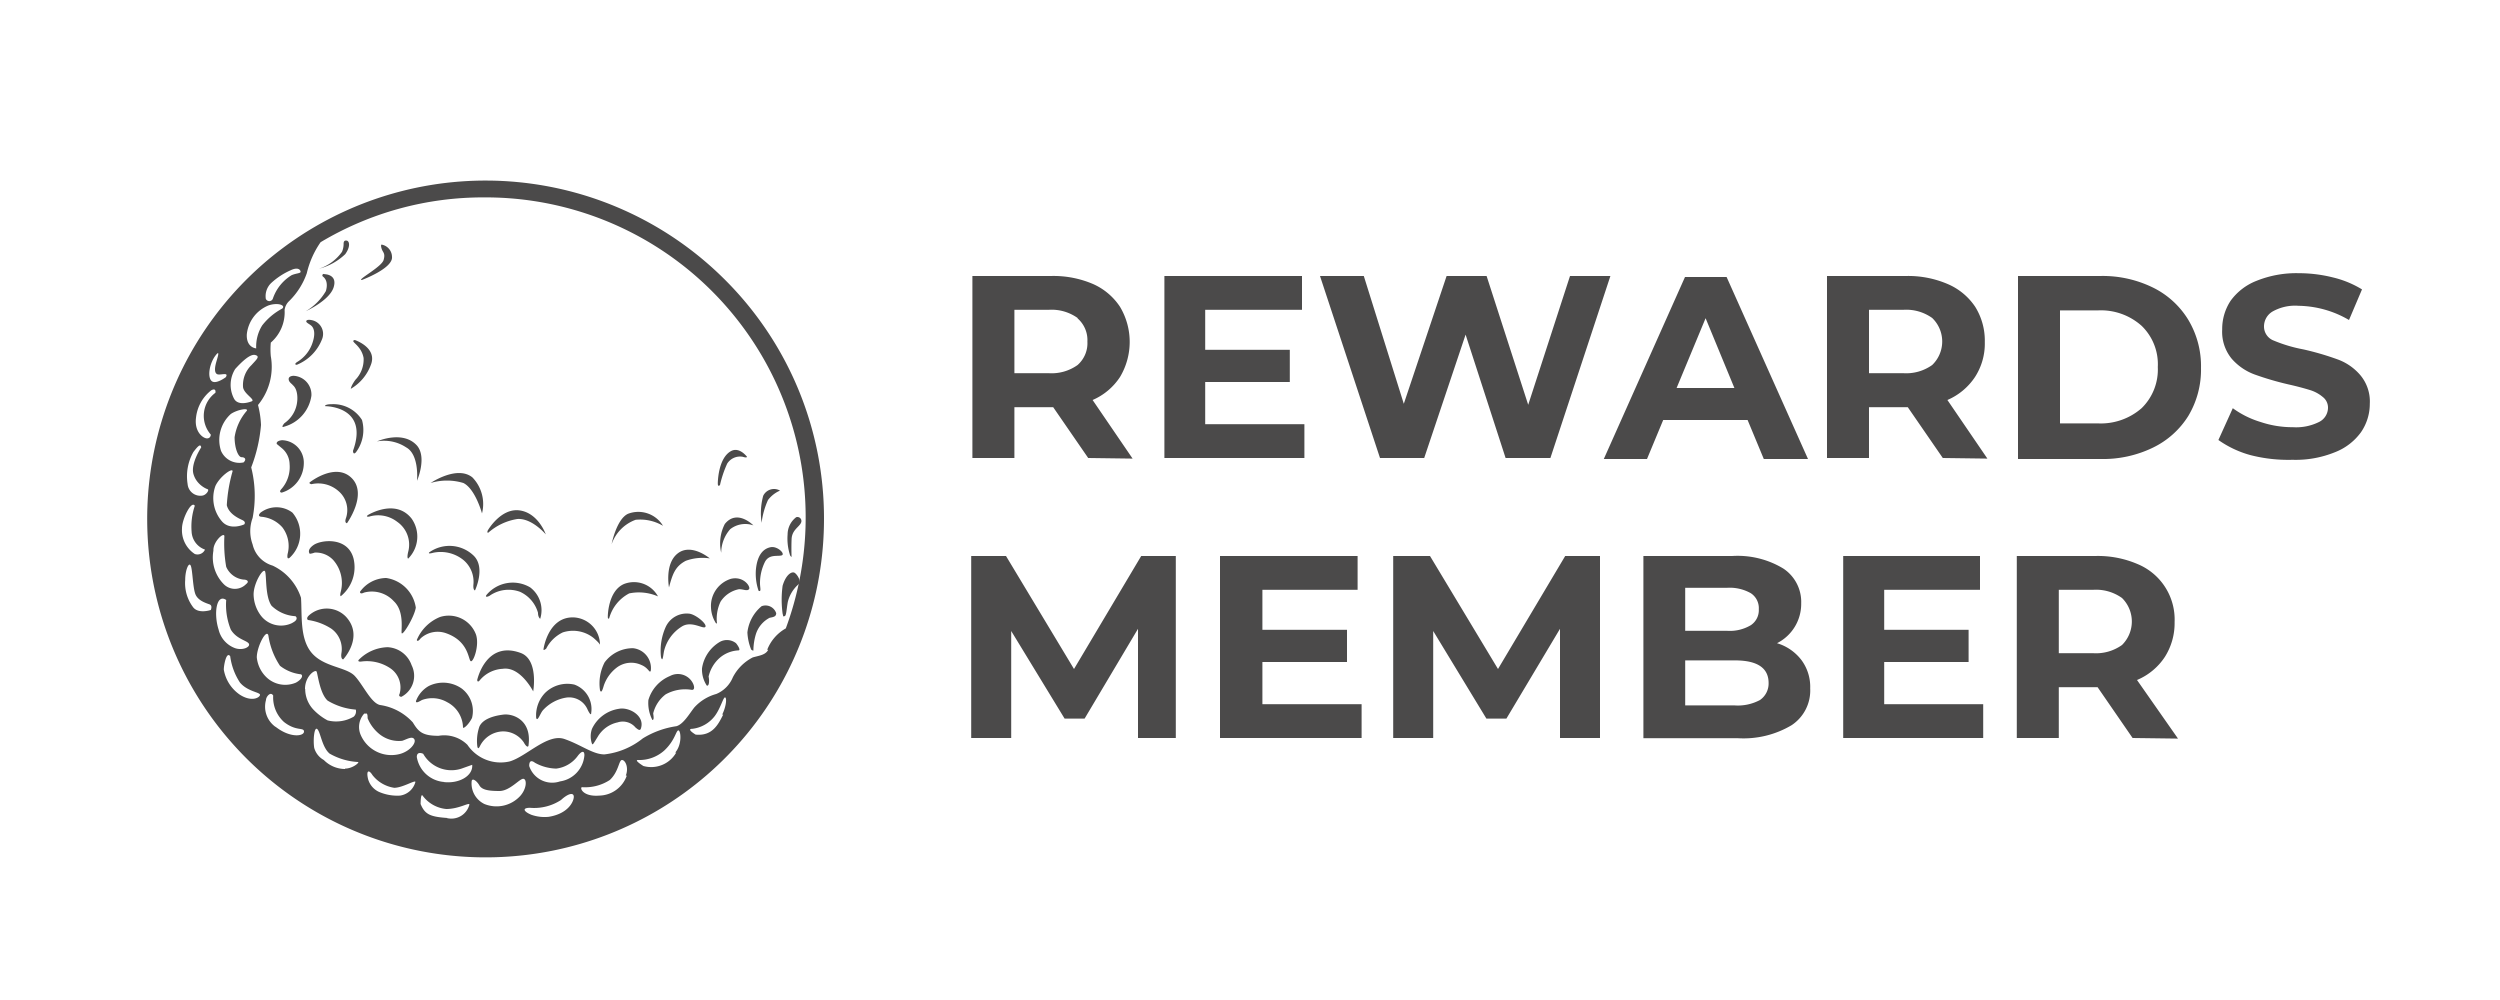
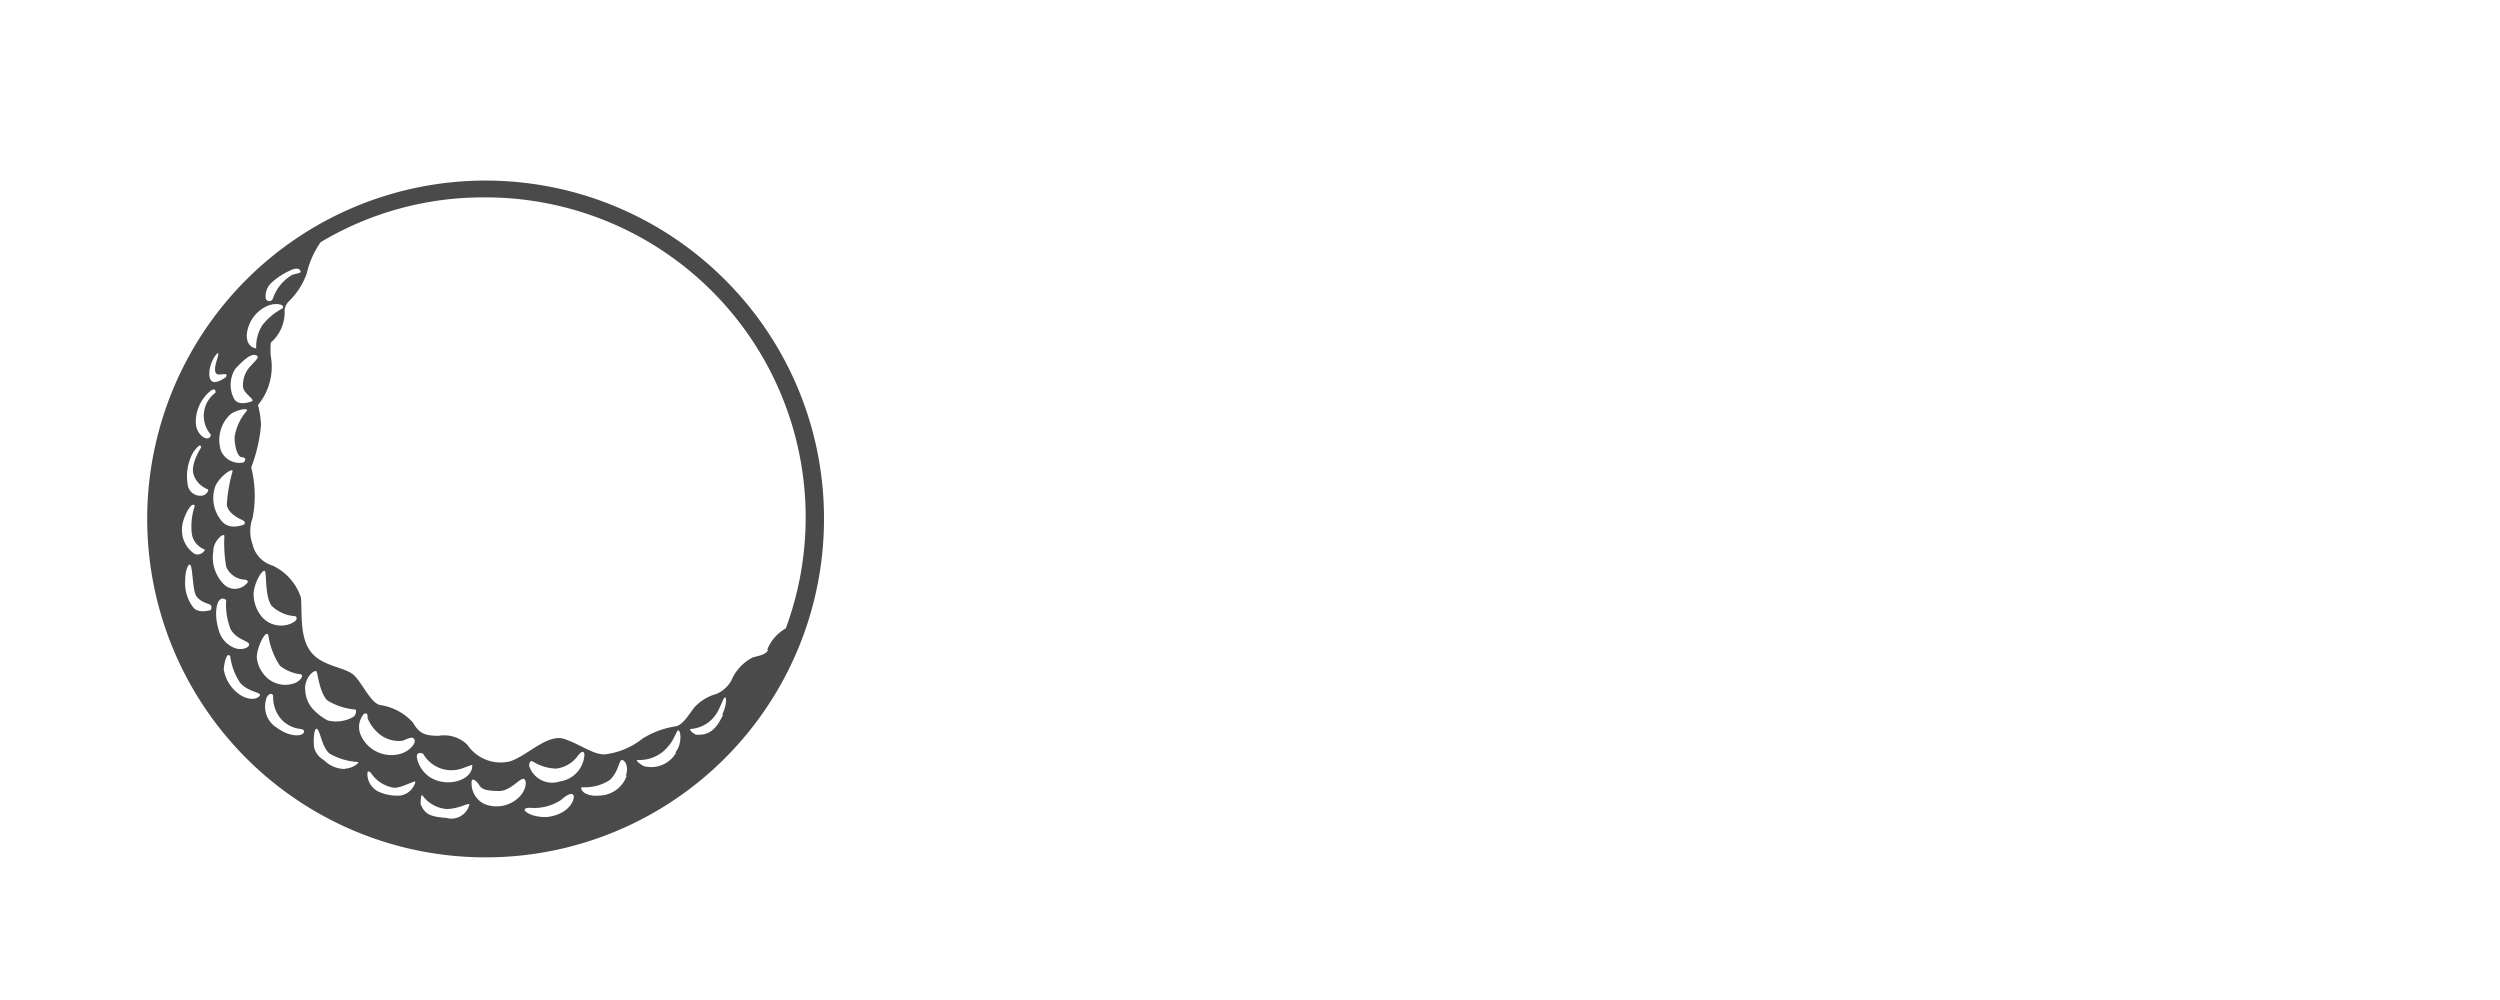
<svg xmlns="http://www.w3.org/2000/svg" id="Layer_1" data-name="Layer 1" viewBox="0 0 125 50">
  <defs>
    <style>.cls-1{fill:#4b4a4a}</style>
  </defs>
-   <path class="cls-1" d="m54.41 22.9-1.75-2.54h-1.94v2.54h-2.1v-9.1h3.93a5 5 0 0 1 2.1.4A3.13 3.13 0 0 1 56 15.34a3.42 3.42 0 0 1 0 3.51A3.1 3.1 0 0 1 54.63 20l2 2.93Zm-.53-7a2.23 2.23 0 0 0-1.44-.41h-1.72v3.17h1.72a2.23 2.23 0 0 0 1.44-.41 1.45 1.45 0 0 0 .49-1.17 1.44 1.44 0 0 0-.49-1.16Zm11.34 5.31v1.69h-7v-9.1h6.88v1.69h-4.84v2h4.23v1.61h-4.23v2.11Zm15.3-7.41-3 9.1h-2.24l-2-6.17-2.07 6.17H69l-3-9.1h2.19l2 6.39 2.14-6.39h2l2.08 6.44 2.09-6.44Zm6.86 7.2h-4.22l-.81 1.95h-2.16l4.06-9.1h2.08l4.07 9.1h-2.21Zm-.66-1.6-1.44-3.49-1.45 3.49Zm10.42 3.5-1.75-2.54h-1.94v2.54h-2.1v-9.1h3.94a5 5 0 0 1 2.09.4 3.13 3.13 0 0 1 1.38 1.14 3.2 3.2 0 0 1 .48 1.76 3.07 3.07 0 0 1-.49 1.75A3.14 3.14 0 0 1 97.37 20l2 2.93Zm-.53-7a2.23 2.23 0 0 0-1.44-.41h-1.72v3.17h1.72a2.23 2.23 0 0 0 1.44-.41 1.63 1.63 0 0 0 0-2.35m4.29-2.1h4.1a5.7 5.7 0 0 1 2.61.56 4.27 4.27 0 0 1 1.81 1.64 4.5 4.5 0 0 1 .63 2.4 4.5 4.5 0 0 1-.63 2.39 4.27 4.27 0 0 1-1.77 1.59 5.7 5.7 0 0 1-2.61.57h-4.14Zm4 7.37a3.1 3.1 0 0 0 2.18-.76 2.7 2.7 0 0 0 .81-2.06 2.67 2.67 0 0 0-.81-2.06 3.05 3.05 0 0 0-2.18-.77H103v5.65Zm7.64 1.59a5.1 5.1 0 0 1-1.62-.76l.72-1.59a4.6 4.6 0 0 0 1.39.69 5 5 0 0 0 1.61.26 2.57 2.57 0 0 0 1.33-.27.8.8 0 0 0 .43-.7.67.67 0 0 0-.26-.54 1.8 1.8 0 0 0-.65-.35c-.26-.08-.62-.18-1.07-.28a15 15 0 0 1-1.7-.5 2.8 2.8 0 0 1-1.14-.79 2.12 2.12 0 0 1-.47-1.46 2.55 2.55 0 0 1 .42-1.43 2.9 2.9 0 0 1 1.3-1 5.3 5.3 0 0 1 2.11-.38 7 7 0 0 1 1.7.21 5 5 0 0 1 1.46.6l-.65 1.53a5.13 5.13 0 0 0-2.52-.71 2.3 2.3 0 0 0-1.31.29.87.87 0 0 0-.42.75.75.75 0 0 0 .49.7 7.3 7.3 0 0 0 1.48.44 14 14 0 0 1 1.71.5 2.7 2.7 0 0 1 1.13.78 2.05 2.05 0 0 1 .48 1.44 2.5 2.5 0 0 1-.44 1.42 2.9 2.9 0 0 1-1.3 1 5.2 5.2 0 0 1-2.12.38 7.6 7.6 0 0 1-2.09-.23M56.9 36.9v-5.46l-2.67 4.49h-1l-2.67-4.38v5.35h-2v-9.1h1.74l3.4 5.65 3.36-5.65h1.73v9.1Zm11.18-1.69v1.69H61v-9.1h6.88v1.69h-4.76v2h4.23v1.61h-4.23v2.11ZM78 36.9v-5.46l-2.68 4.49h-1l-2.66-4.38v5.35h-2v-9.1h1.84l3.4 5.65 3.36-5.65H80v9.1ZM90.07 33a2.25 2.25 0 0 1 .44 1.42 2.08 2.08 0 0 1-.93 1.84 4.7 4.7 0 0 1-2.7.65h-4.71V27.8h4.44a4.4 4.4 0 0 1 2.56.63 2 2 0 0 1 .89 1.73 2.2 2.2 0 0 1-1.21 2 2.4 2.4 0 0 1 1.22.84m-5.81-3.61v2.15h2.09a2.05 2.05 0 0 0 1.19-.28.9.9 0 0 0 .4-.8.89.89 0 0 0-.4-.8 2.14 2.14 0 0 0-1.19-.27ZM88 35a1 1 0 0 0 .43-.85c0-.75-.56-1.13-1.68-1.13h-2.49v2.25h2.46A2.34 2.34 0 0 0 88 35m11.16.21v1.69h-7v-9.1H99v1.69h-4.79v2h4.22v1.61h-4.22v2.11Zm7.47 1.69-1.75-2.54h-1.94v2.54h-2.1v-9.1h3.93a5 5 0 0 1 2.1.4 3 3 0 0 1 1.86 2.9 3.15 3.15 0 0 1-.49 1.75 3.1 3.1 0 0 1-1.39 1.15l2.05 2.93Zm-.53-7a2.23 2.23 0 0 0-1.44-.41h-1.72v3.17h1.72a2.23 2.23 0 0 0 1.44-.41 1.65 1.65 0 0 0 0-2.35M17.18 12.22c0-.09 0-.21.15-.19s.2.31-.07.68a3 3 0 0 1-1.32.73 2.26 2.26 0 0 0 1.16-.85 1 1 0 0 0 .08-.37m-.95 1.49s.66 0 .45.66-1.39 1.19-1.39 1.19a2.8 2.8 0 0 0 1-1s.18-.48-.14-.73a.07.07 0 0 1 .08-.12m-.66 2.58c-.06-.06-.19-.12-.24-.18s0-.16.27-.1a.7.7 0 0 1 .51.93 2.27 2.27 0 0 1-1.27 1.3s-.17 0 0-.13a1.77 1.77 0 0 0 .81-1.05c.15-.5-.01-.71-.08-.77M14.44 19s-.07-.19.23-.21a.94.94 0 0 1 .9 1 1.88 1.88 0 0 1-1.35 1.54c-.12.05-.14 0 0-.17a1.5 1.5 0 0 0 .64-1.09s.08-.59-.24-.83c.05.01-.16-.11-.18-.24m-.6 3.2s-.07-.15.26-.19a1.12 1.12 0 0 1 1.09 1.17 1.54 1.54 0 0 1-1.1 1.45s-.19 0 0-.2a1.66 1.66 0 0 0 .39-1.22 1.07 1.07 0 0 0-.41-.82Zm-.75 3.64s-.27 0-.06-.21a1.32 1.32 0 0 1 1.59 0 1.63 1.63 0 0 1-.14 2.26c-.1.07-.13 0-.1-.19a1.54 1.54 0 0 0-.26-1.33 1.58 1.58 0 0 0-1.03-.53m2.4 1.85s-.18-.18.19-.44 1.72-.43 2 .69a1.87 1.87 0 0 1-.64 1.87s-.06 0 0-.23a1.73 1.73 0 0 0-.38-1.58 1.19 1.19 0 0 0-.93-.37 1 1 0 0 1-.24.06M15.4 31s-.13-.08.07-.25a1.33 1.33 0 0 1 1.84.1c.9 1-.15 2.12-.15 2.12s-.13 0-.09-.3a1.25 1.25 0 0 0-.51-1.24A2.9 2.9 0 0 0 15.4 31m2.53 2a2.1 2.1 0 0 1 1.45-.64 1.34 1.34 0 0 1 1.2.9 1.18 1.18 0 0 1-.51 1.58s-.17 0-.09-.15a1.16 1.16 0 0 0-.47-1.28 2.1 2.1 0 0 0-1.39-.34s-.26.05-.19-.07m2.87 2.05a1.44 1.44 0 0 1 .64-.75 1.62 1.62 0 0 1 1.65.13 1.41 1.41 0 0 1 .51 1.47c-.19.37-.45.56-.45.47a1.46 1.46 0 0 0-.79-1.26A1.49 1.49 0 0 0 21.1 35c-.1.05-.32.2-.3.05m3.06 2.22a2.2 2.2 0 0 1 .11-.94c.17-.38.71-.54 1.2-.6s1.41.28 1.26 1.5c0 .16-.11.13-.24-.11a1.25 1.25 0 0 0-1.05-.55 1.32 1.32 0 0 0-1.14.73c-.07.15-.12.15-.14-.03m5.74-.08a1.12 1.12 0 0 1 0-.75 1.78 1.78 0 0 1 1.35-1c.51-.1 1.32.36 1.09 1-.05.13-.18 0-.26-.06a.83.83 0 0 0-.9-.26 1.52 1.52 0 0 0-1 .73c-.19.3-.24.42-.28.34M32.62 36a1.84 1.84 0 0 1-.2-1 1.87 1.87 0 0 1 1.08-1.2.84.84 0 0 1 1.07.24c.17.23.19.49 0 .45a2 2 0 0 0-1.29.23 1.7 1.7 0 0 0-.62.95c.01.1.06.33-.04.33m2.72-1.72a1.46 1.46 0 0 1-.24-.86 1.85 1.85 0 0 1 .9-1.33.73.73 0 0 1 .8.07c.1.12.25.36.12.36a1.55 1.55 0 0 0-.92.36 1.77 1.77 0 0 0-.57.95c.04.17.04.49-.09.45m2.22-1.8a2.6 2.6 0 0 1-.19-.86 2 2 0 0 1 .71-1.31.56.56 0 0 1 .73.35c0 .17-.13.19-.33.23a1.4 1.4 0 0 0-.68.8 2.9 2.9 0 0 0-.13.83s0 .04-.11-.04m1.57-1.8a5.2 5.2 0 0 1 0-1.39c.17-.58.47-.73.6-.65s.36.43.19.58a1.7 1.7 0 0 0-.53.88c-.07.39-.07.71-.17.71s-.03.08-.09-.13m.36-2.96a2.7 2.7 0 0 1-.11-1 1.09 1.09 0 0 1 .43-.86.2.2 0 0 1 .24.28c-.09.21-.45.36-.47.81s0 1 0 .9a.2.2 0 0 1-.09-.13m-1.56 1.82a2.6 2.6 0 0 1-.13-1.11c.08-.71.38-1 .73-1.07s.76.35.55.41-.62-.07-.83.32a2.4 2.4 0 0 0-.25 1.07c0 .23.08.45-.07.38m-2.14 1.61a1.57 1.57 0 0 1-.24-.77 1.42 1.42 0 0 1 1-1.44c.64-.15 1 .41.9.52s-.26 0-.5 0a1.42 1.42 0 0 0-.92.62 2 2 0 0 0-.19 1c.03.16-.05.07-.05.07m-2.74 1.71a2.9 2.9 0 0 1 .23-1.5 1.15 1.15 0 0 1 1.14-.68c.32 0 .94.51.85.66s-.7-.34-1.2 0a2 2 0 0 0-.87 1.22c-.05.28-.07.56-.15.3M30 34.51a2.3 2.3 0 0 1 .23-1.39 1.76 1.76 0 0 1 1.42-.71 1 1 0 0 1 .89 1.12c-.06.17-.1-.13-.47-.28a1.2 1.2 0 0 0-1.26.15 1.9 1.9 0 0 0-.62.88c-.05.17-.12.42-.19.23m-3.19 1.39a1.62 1.62 0 0 1 .45-1.26 1.59 1.59 0 0 1 1.46-.41 1.3 1.3 0 0 1 .84 1.42c0 .15-.1 0-.18-.17a1 1 0 0 0-1.07-.6 2 2 0 0 0-1.17.64c-.14.17-.26.58-.33.38M23.86 34s.43-2 2.18-1.35c.9.34.62 1.92.62 1.92s-.64-1.26-1.52-1.13A1.6 1.6 0 0 0 24 34s-.12.17-.14 0m-3.02-2A2.12 2.12 0 0 1 22 30.85a1.45 1.45 0 0 1 1.8.88c.18.54-.13 1.39-.26 1.33s-.09-1-1.24-1.4a1.26 1.26 0 0 0-1.27.26s-.15.21-.19.08M18 29.59a1.63 1.63 0 0 1 1.31-.69 1.75 1.75 0 0 1 1.48 1.48c-.07.47-.69 1.48-.71 1.26s.13-1.09-.39-1.58a1.49 1.49 0 0 0-1.49-.43s-.2.11-.2-.04m-2.49-5.49s1.28-1 2.08-.19-.24 2.25-.24 2.25-.13 0-.06-.23a1.25 1.25 0 0 0-.37-1.38 1.53 1.53 0 0 0-1.35-.34s-.17-.04-.06-.11m2.89 1.65s1.37-.85 2.18.18a1.56 1.56 0 0 1-.17 2s-.08 0 0-.34a1.39 1.39 0 0 0-.55-1.5 1.56 1.56 0 0 0-1.4-.26s-.21.03-.06-.08m3.06 1.87a1.74 1.74 0 0 1 2.23.17c.6.6.06 1.73.06 1.73s-.1 0-.08-.28a1.42 1.42 0 0 0-.5-1.24 1.81 1.81 0 0 0-1.52-.36s-.27.08-.19-.02m2.87 2.12a1.71 1.71 0 0 1 2.18-.37 1.43 1.43 0 0 1 .5 1.57s-.11-.07-.11-.3a1.64 1.64 0 0 0-.9-1.05 1.66 1.66 0 0 0-1.48.17c-.1.08-.3.13-.19-.02m2.85 2.69s.23-1.6 1.5-1.56A1.38 1.38 0 0 1 30 32.24s0-.06-.32-.34a1.65 1.65 0 0 0-1.54-.28 1.8 1.8 0 0 0-.83.81s-.17.15-.13 0m3.21-1.6s0-1.28.81-1.63a1.37 1.37 0 0 1 1.7.62 2.4 2.4 0 0 0-1.44-.15 2 2 0 0 0-1 1.24s-.07.09-.07-.08m3.06-1.46s-.23-1.2.45-1.71 1.59.26 1.59.26a2.45 2.45 0 0 0-1.2.12c-.54.28-.67.69-.84 1.33m2.61-1.73a2.12 2.12 0 0 1 .18-1.44c.62-.77 1.43.07 1.43.07a1.22 1.22 0 0 0-1.16.19 1.8 1.8 0 0 0-.45 1.18m2.02-1.5a3.3 3.3 0 0 1 .08-1.35.6.6 0 0 1 .84-.26 1.5 1.5 0 0 0-.6.47 3.9 3.9 0 0 0-.32 1.14m-21.8-5.83s2.18 0 1.37 2.23c0 0 0 .24.15.07a1.86 1.86 0 0 0 .3-1.61 1.69 1.69 0 0 0-1.52-.79c-.34 0-.36.1-.3.1m2.57 1.76s1.29-.58 2 .21c.51.6 0 1.76 0 1.76s.13-1.3-.54-1.67a2 2 0 0 0-1.46-.3m2.68 2.08s1.32-.9 2.09-.28a1.91 1.91 0 0 1 .48 1.8s-.33-1.22-.93-1.52a2.83 2.83 0 0 0-1.64 0m2.86 2.37s.65-1.13 1.59-1 1.31 1.2 1.31 1.2-.69-.82-1.42-.77a2.87 2.87 0 0 0-1.45.68s-.09.04-.03-.11m6.19.69s.24-1.25.82-1.52a1.44 1.44 0 0 1 1.75.6 2.25 2.25 0 0 0-1.37-.3 2 2 0 0 0-1.2 1.22m5.31-3.04s0-1.29.69-1.63c.41-.19.77.3.77.3s0 .07-.21 0a.76.76 0 0 0-.78.34 5.4 5.4 0 0 0-.36 1.07s-.11.13-.11-.08M17.74 17s1.15.38.8 1.25a2.3 2.3 0 0 1-1 1.19s0-.13.23-.45a1.46 1.46 0 0 0 .41-1.09c-.12-.67-.73-.83-.44-.9m.35-3s1.57-.58 1.51-1.16a.63.63 0 0 0-.52-.61s-.06 0 0 .2.2.22.1.57-1.35 1-1.09 1" />
  <path class="cls-1" d="M36.2 13.94a16.92 16.92 0 1 0 5 12 16.84 16.84 0 0 0-5-12m-22.66.23a3.5 3.5 0 0 1 1-.66c.38-.18.49 0 .49.08s-.22.07-.45.17a2.2 2.2 0 0 0-.94 1.18.19.19 0 0 1-.35 0 .91.91 0 0 1 .25-.77m-1.2 2.55a1.75 1.75 0 0 1 1.09-1.45c.48-.16.87 0 .68.16a3.1 3.1 0 0 0-1 .84 2 2 0 0 0-.3 1.15s-.5-.03-.47-.7m-.58 1.73c.29-.32.74-.77 1-.7s.07.22-.19.51a1.38 1.38 0 0 0-.42 1.06c0 .35.61.64.45.74 0 0-.68.29-.9-.13a1.49 1.49 0 0 1 .06-1.48m-.22 2.25c.32-.22.9-.32.8-.16a2.6 2.6 0 0 0-.61 1.32c0 .57.19 1 .35 1s.26.1.1.26a1 1 0 0 1-1.13-.58 1.75 1.75 0 0 1 .49-1.84m-.2 4.56c.1.42.55.64.77.74s.1.22.1.22-.71.33-1.12-.16a1.78 1.78 0 0 1-.32-1.76c.22-.48.86-.93.86-.74a7.7 7.7 0 0 0-.29 1.7m-.59-7.45c.3-.41.11.11.05.34s-.09.49.06.56.6-.13.43.15c0 0-.5.38-.71.19s-.12-.83.17-1.24m-.95 3.08a2 2 0 0 1 .77-1.38c.26-.13.2.13.2.13a1.43 1.43 0 0 0-.23 2.09s0 .19-.19.19-.64-.32-.55-1.03m-.13 1.71c.2-.26.36-.45.39-.23 0 0-.53.8-.39 1.32s.61.74.71.77-.06.29-.26.32a.64.64 0 0 1-.74-.58 2.46 2.46 0 0 1 .29-1.6m-.57 3.82c0-.48.48-1.42.64-1.13a3.25 3.25 0 0 0-.16 1.29 1 1 0 0 0 .67.9.41.41 0 0 1-.51.22 1.42 1.42 0 0 1-.64-1.28m1.44 4.08s-.64.22-.9-.16A2 2 0 0 1 9.26 29c0-.51.19-.93.28-.71s.1 1.09.23 1.42.55.45.71.51.06.28.06.28m.13-3c0-.42.51-.9.55-.7a6.8 6.8 0 0 0 .09 1.54 1.07 1.07 0 0 0 .87.64c.19 0 .29.1.13.22a.78.78 0 0 1-1.13 0 1.9 1.9 0 0 1-.51-1.66Zm.64 2.5a3.3 3.3 0 0 0 .23 1.48c.29.48.8.54.9.7s-.29.36-.68.23a1.31 1.31 0 0 1-.83-.93c-.26-.82-.1-1.82.38-1.48m.69 4.74a1.9 1.9 0 0 1-.81-1.26c0-.22.13-.93.32-.67a3.14 3.14 0 0 0 .49 1.32c.38.45 1 .48 1 .61s-.4.38-1 0m2.63-3.6a1.27 1.27 0 0 1-1.63-.42 1.8 1.8 0 0 1-.32-1c0-.58.51-1.39.58-1.13s0 1.25.32 1.7a1.87 1.87 0 0 0 1.19.52c.07.04.14.19-.15.33Zm.37 2.57c.16 0 .16.22-.2.42a1.36 1.36 0 0 1-1.54-.33 1.6 1.6 0 0 1-.42-.93c0-.54.49-1.47.58-1.09a3.7 3.7 0 0 0 .58 1.51 2.06 2.06 0 0 0 1 .42m-1.23 2.63A1.24 1.24 0 0 1 13.3 35c0-.16.23-.45.36-.22a1.65 1.65 0 0 0 .54 1.32c.61.48 1 .25 1 .48s-.68.34-1.42-.24Zm1.48-1.89c0-.65.52-1 .58-.87s.16 1.09.55 1.45a3.2 3.2 0 0 0 1.41.45.36.36 0 0 1-.1.35 1.73 1.73 0 0 1-1.31.19 2.8 2.8 0 0 1-.71-.54 1.5 1.5 0 0 1-.41-1.03Zm2 4a1.5 1.5 0 0 1-1.06-.45 1 1 0 0 1-.48-.61c-.06-.38 0-1.09.16-.93s.23.9.61 1.22a3.2 3.2 0 0 0 1.42.42c.1.01-.26.33-.65.33Zm1-2.76c.13-.07.13.09.13.22a2 2 0 0 0 .61.81 1.55 1.55 0 0 0 1.12.32c.22-.07.51-.26.61-.07s-.25.62-.77.74a1.67 1.67 0 0 1-1.9-.93 1 1 0 0 1 .17-1.11ZM20 39.78a2.3 2.3 0 0 1-1.06-.19 1 1 0 0 1-.54-.65c-.1-.45.06-.45.22-.19a1.7 1.7 0 0 0 1.09.64c.42 0 1.06-.41 1.06-.29a.93.93 0 0 1-.77.68m2.38 1.12c-.84-.06-1.13-.16-1.35-.7 0 0 0-.55.1-.42a1.66 1.66 0 0 0 1.18.67c.65 0 1.16-.35 1.16-.22a.93.93 0 0 1-1.14.67Zm-.16-1.8a1.5 1.5 0 0 1-1.38-1.25c0-.32.32-.16.32-.16a1.62 1.62 0 0 0 2 .71l.45-.16c.05.56-.67.96-1.44.86Zm2 1.1a1.14 1.14 0 0 1-.64-1.1c0-.25.26-.06.39.17s.48.28 1 .28 1-.61 1.19-.61.19.49-.16.87a1.61 1.61 0 0 1-1.78.39m3.22.64a2 2 0 0 1-.87-.1c-.39-.16-.48-.35-.07-.35a2.45 2.45 0 0 0 1.55-.39c.38-.35.64-.38.64-.16s-.26.84-1.25 1m.56-1.77a1.21 1.21 0 0 1-1.54-.77c0-.32.16-.26.29-.16a2.3 2.3 0 0 0 1.06.29 1.57 1.57 0 0 0 1.06-.61c.19-.26.35-.32.35-.06A1.43 1.43 0 0 1 28 39.07m3.34-.29a1.49 1.49 0 0 1-1.38 1c-.87.07-1-.45-.84-.42a2.26 2.26 0 0 0 1.37-.36c.45-.42.45-1 .61-1s.35.37.19.78Zm2.47-1.15a1.44 1.44 0 0 1-1.64.67s-.49-.3-.27-.3a1.87 1.87 0 0 0 1.32-.48c.54-.51.58-1 .7-1s.2.69-.16 1.11Zm2.35-1.9c-.23.45-.52 1.09-1.38 1 0 0-.49-.29-.16-.29a1.66 1.66 0 0 0 1.12-.64c.29-.39.42-.93.51-.93s.08.41-.14.86Zm2.25-3.24c-.13.26-.45.29-.77.38a2.3 2.3 0 0 0-1 1 1.53 1.53 0 0 1-.83.83 2.3 2.3 0 0 0-1.1.68c-.25.32-.54.83-.89.93a4.4 4.4 0 0 0-1.68.61 3.73 3.73 0 0 1-1.92.8c-.58 0-1.16-.48-2-.77s-1.89.87-2.73 1.12a2 2 0 0 1-2.12-.83 1.65 1.65 0 0 0-1.44-.45c-.8 0-1-.19-1.29-.67a2.75 2.75 0 0 0-1.64-.87c-.45-.1-.84-1-1.26-1.45s-1.54-.44-2.15-1.15-.48-1.9-.54-2.76a2.7 2.7 0 0 0-1.42-1.61 1.44 1.44 0 0 1-1-1.06 1.92 1.92 0 0 1 0-1.32 5.8 5.8 0 0 0-.07-2.53 7.6 7.6 0 0 0 .49-2.12 4.7 4.7 0 0 0-.15-1 3 3 0 0 0 .64-2.44 3.7 3.7 0 0 1 0-.68 2 2 0 0 0 .69-1.63.74.74 0 0 1 .21-.43 3.6 3.6 0 0 0 .9-1.41 4.5 4.5 0 0 1 .69-1.55 15.83 15.83 0 0 1 8.16-2.24 16 16 0 0 1 15.1 21.55 2.1 2.1 0 0 0-.93 1.07Z" />
</svg>